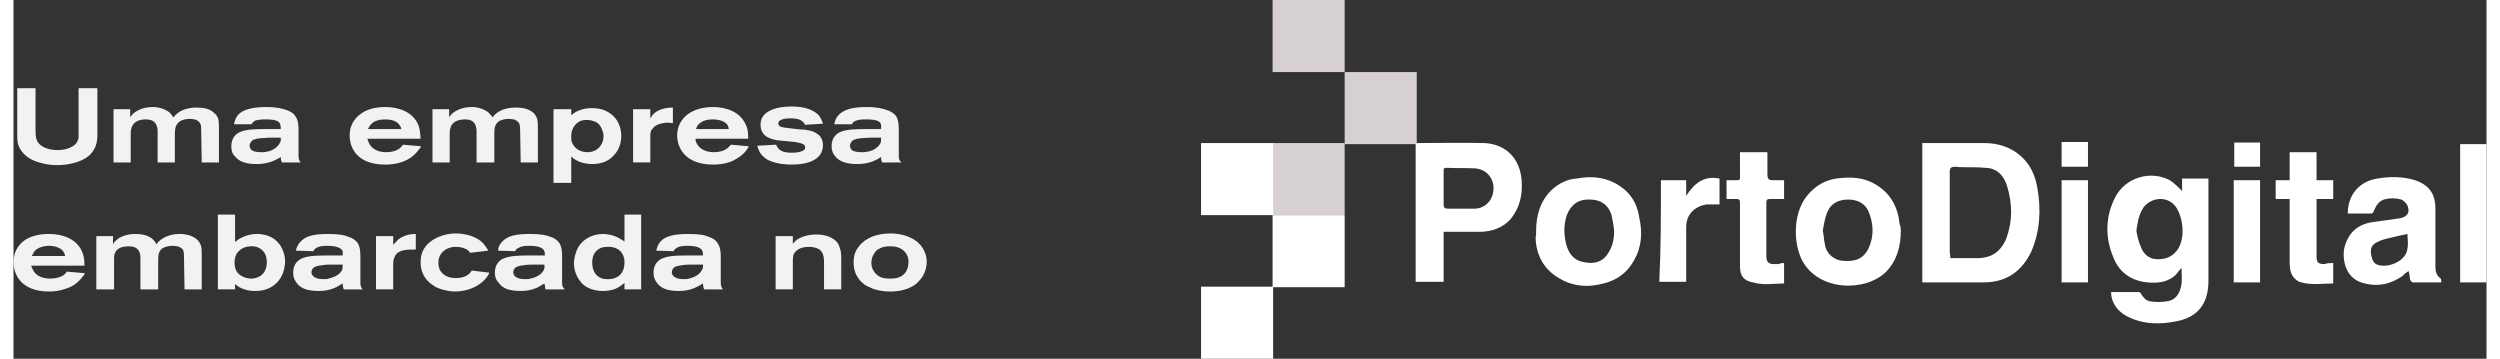
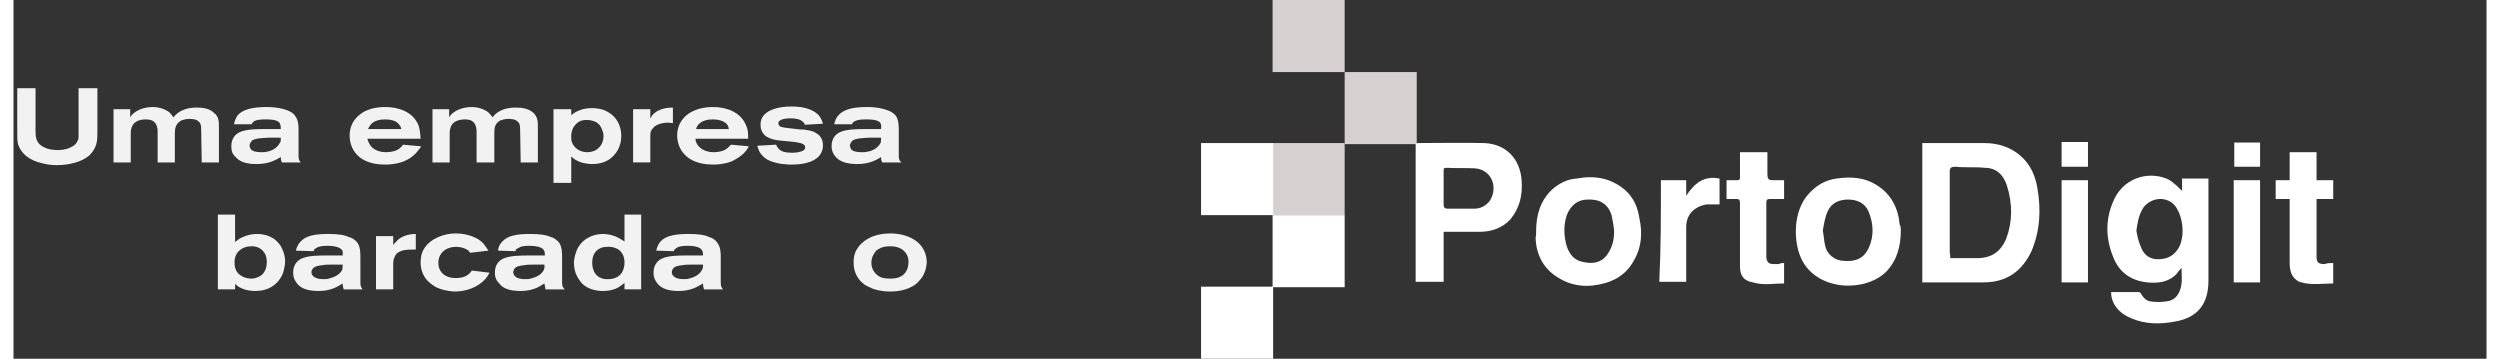
<svg xmlns="http://www.w3.org/2000/svg" xml:space="preserve" width="223px" height="32px" version="1.1" style="shape-rendering:geometricPrecision; text-rendering:geometricPrecision; image-rendering:optimizeQuality; fill-rule:evenodd; clip-rule:evenodd" viewBox="0 0 45.98 6.67">
  <rect x="0" y="0" width="45.98" height="6.67" fill="#333333" stroke="none" />
  <defs>
    <style type="text/css">
   
    .fil1 {fill:#D6D0D0;fill-rule:nonzero}
    .fil2 {fill:#F2F2F2;fill-rule:nonzero}
    .fil0 {fill:white;fill-rule:nonzero}
   
  </style>
  </defs>
  <g id="Camada_x0020_1">
    <g id="_1705985019280">
      <path class="fil0" d="M35.49 2.66c0.02,0 0.03,0 0.05,0 0.36,0 0.75,0 1.11,0 0.25,0 0.49,0.08 0.67,0.24 0.18,0.16 0.27,0.36 0.31,0.6 0.07,0.4 0.05,0.79 -0.11,1.17 -0.18,0.38 -0.47,0.58 -0.89,0.58 -0.38,0 -0.76,0 -1.14,0 0,-0.87 0,-1.72 0,-2.59zm0.52 2.14c0.17,0 0.33,0 0.49,0 0.27,0 0.44,-0.11 0.55,-0.36 0.12,-0.33 0.12,-0.65 0.01,-1 -0.07,-0.2 -0.2,-0.32 -0.41,-0.32 -0.18,-0.02 -0.36,0 -0.55,-0.02 -0.07,0 -0.1,0.02 -0.1,0.09 0,0.51 0,0.99 0,1.5 0.01,0.06 0.01,0.07 0.01,0.11z" />
      <path class="fil0" d="M40.31 4.98c-0.04,0.04 -0.06,0.07 -0.09,0.11 -0.15,0.16 -0.35,0.18 -0.55,0.16 -0.29,-0.03 -0.52,-0.18 -0.63,-0.47 -0.15,-0.36 -0.15,-0.74 0.03,-1.1 0.2,-0.4 0.68,-0.51 1.02,-0.33 0.09,0.06 0.16,0.13 0.23,0.2 0,-0.07 0,-0.14 0,-0.23 0.17,0 0.31,0 0.49,0 0,0.01 0,0.05 0,0.09 0,0.59 0,1.21 0,1.81 0,0.43 -0.2,0.69 -0.63,0.76 -0.27,0.05 -0.54,0.05 -0.8,-0.06 -0.23,-0.09 -0.38,-0.27 -0.38,-0.49 0.08,0 0.15,0 0.24,0 0.09,0 0.18,0 0.27,0 0.02,0 0.05,0.02 0.05,0.04 0.04,0.06 0.08,0.11 0.15,0.13 0.11,0.02 0.23,0.02 0.34,0 0.15,-0.02 0.24,-0.15 0.26,-0.33 0.01,-0.05 0,-0.16 0,-0.29zm-0.84 -0.69c0.02,0.11 0.04,0.2 0.08,0.29 0.05,0.15 0.16,0.24 0.32,0.24 0.17,0 0.29,-0.06 0.38,-0.2 0.13,-0.22 0.09,-0.58 -0.05,-0.78 -0.15,-0.2 -0.45,-0.18 -0.6,0.02 -0.09,0.14 -0.11,0.29 -0.13,0.43z" />
      <path class="fil0" d="M26.07 2.66c0.43,0 0.87,-0.01 1.28,0 0.4,0.02 0.66,0.29 0.69,0.69 0.02,0.27 -0.03,0.51 -0.21,0.73 -0.15,0.16 -0.35,0.23 -0.57,0.23 -0.21,0 -0.43,0 -0.67,0 0,0.31 0,0.62 0,0.93 -0.18,0 -0.34,0 -0.52,0 0,-0.86 0,-1.71 0,-2.58zm0.52 0.84c0,0.11 0,0.2 0,0.3 0,0.06 0.02,0.08 0.08,0.08 0.16,0 0.32,0 0.49,0 0.1,0 0.21,-0.04 0.29,-0.15 0.16,-0.25 0.03,-0.58 -0.28,-0.6 -0.18,-0.01 -0.34,0 -0.52,-0.01 -0.06,0 -0.06,0.01 -0.06,0.07 0,0.09 0,0.2 0,0.31z" />
-       <path class="fil0" d="M43.4 3.97c0,-0.35 0.22,-0.6 0.55,-0.65 0.23,-0.04 0.47,-0.04 0.7,0.03 0.26,0.09 0.38,0.25 0.38,0.53 0,0.34 0,0.7 0,1.05 0,0.09 0,0.18 0.1,0.25 0.01,0.02 0.01,0.06 0.01,0.07 -0.18,0 -0.34,0 -0.52,0 -0.02,0 -0.04,-0.01 -0.06,-0.05 -0.01,-0.05 -0.01,-0.11 -0.03,-0.16 -0.04,0.03 -0.08,0.05 -0.11,0.09 -0.26,0.18 -0.53,0.21 -0.8,0.11 -0.22,-0.09 -0.32,-0.33 -0.29,-0.6 0.06,-0.29 0.24,-0.47 0.53,-0.51 0.16,-0.02 0.34,-0.05 0.5,-0.07 0.11,-0.02 0.17,-0.07 0.17,-0.15 0,-0.09 -0.06,-0.16 -0.13,-0.2 -0.11,-0.03 -0.22,-0.03 -0.33,0 -0.1,0.04 -0.14,0.11 -0.18,0.2 0,0.02 -0.03,0.06 -0.05,0.06 -0.15,0 -0.29,0 -0.44,0zm1.11 0.38c-0.11,0.02 -0.22,0.05 -0.31,0.07 -0.09,0.02 -0.18,0.04 -0.27,0.09 -0.11,0.06 -0.11,0.15 -0.09,0.25 0.02,0.09 0.05,0.15 0.14,0.17 0.19,0.05 0.51,-0.08 0.53,-0.31 0.02,-0.09 0,-0.18 0,-0.27z" />
      <path class="fil0" d="M35.09 4.29c0,0.29 -0.07,0.55 -0.27,0.76 -0.38,0.38 -1.25,0.37 -1.56,-0.2 -0.18,-0.34 -0.18,-0.94 0.13,-1.26 0.14,-0.15 0.3,-0.24 0.5,-0.27 0.28,-0.04 0.53,-0.02 0.75,0.12 0.27,0.17 0.4,0.42 0.43,0.74 0.02,0.02 0.02,0.08 0.02,0.11zm-1.45 0c0.02,0.09 0.02,0.18 0.04,0.26 0.03,0.18 0.18,0.29 0.34,0.3 0.24,0.02 0.38,-0.05 0.47,-0.23 0.11,-0.24 0.09,-0.47 0,-0.69 -0.07,-0.16 -0.22,-0.22 -0.38,-0.22 -0.16,0 -0.31,0.06 -0.38,0.22 -0.05,0.11 -0.07,0.24 -0.09,0.36z" />
      <path class="fil0" d="M28.31 4.29c0,-0.29 0.08,-0.56 0.29,-0.76 0.13,-0.12 0.29,-0.2 0.46,-0.21 0.32,-0.06 0.63,-0.02 0.9,0.21 0.17,0.15 0.24,0.33 0.27,0.53 0.06,0.27 0.04,0.54 -0.1,0.78 -0.17,0.31 -0.44,0.43 -0.78,0.47 -0.2,0.02 -0.42,-0.02 -0.6,-0.13 -0.29,-0.16 -0.44,-0.43 -0.45,-0.76 0.01,-0.04 0.01,-0.09 0.01,-0.13zm1.45 0c-0.01,-0.11 -0.03,-0.2 -0.05,-0.3 -0.07,-0.2 -0.22,-0.29 -0.44,-0.28 -0.19,0 -0.32,0.11 -0.39,0.29 -0.06,0.18 -0.06,0.38 0,0.58 0.05,0.15 0.14,0.26 0.3,0.29 0.17,0.04 0.33,0.02 0.44,-0.12 0.11,-0.15 0.14,-0.29 0.14,-0.46z" />
      <path class="fil0" d="M43.13 4.89c0,0.13 0,0.24 0,0.38 -0.21,0 -0.41,0.04 -0.63,-0.03 -0.16,-0.08 -0.18,-0.22 -0.18,-0.37 0,-0.36 0,-0.72 0,-1.08 0,-0.04 0,-0.06 0,-0.09 -0.09,0 -0.17,0 -0.26,0 0,-0.13 0,-0.24 0,-0.35 0.08,0 0.17,0 0.26,0 0,-0.18 0,-0.34 0,-0.52 0.18,0 0.34,0 0.5,0 0,0.16 0,0.34 0,0.52 0.11,0 0.2,0 0.31,0 0,0.13 0,0.24 0,0.35 -0.11,0 -0.2,0 -0.31,0 0,0.03 0,0.05 0,0.09 0,0.32 0,0.65 0,0.97 0,0.11 0.02,0.15 0.15,0.15 0.05,-0.02 0.11,-0.02 0.16,-0.02z" />
      <path class="fil0" d="M32.92 4.89c0,0.13 0,0.25 0,0.38 -0.2,0 -0.38,0.04 -0.58,-0.02 -0.17,-0.03 -0.24,-0.12 -0.24,-0.3 0,-0.28 0,-0.57 0,-0.84 0,-0.11 0,-0.23 0,-0.34 0,-0.06 -0.02,-0.07 -0.07,-0.07 -0.06,0 -0.13,0 -0.18,0 0,-0.11 0,-0.24 0,-0.35 0.03,0 0.07,0 0.11,0 0.16,0 0.14,0.02 0.14,-0.14 0,-0.13 0,-0.26 0,-0.38 0.16,0 0.33,0 0.51,0 0,0.14 0,0.29 0,0.41 0,0.08 0.02,0.11 0.09,0.11 0.07,0 0.14,0 0.22,0 0,0.13 0,0.24 0,0.35 -0.1,0 -0.17,0 -0.26,0 -0.05,0 -0.07,0.01 -0.07,0.07 0,0.32 0,0.65 0,0.99 0,0.11 0.04,0.15 0.14,0.15 0.04,0 0.06,0 0.09,0 0.04,-0.02 0.08,-0.02 0.1,-0.02z" />
-       <path class="fil0" d="M45.49 2.68c0.16,0 0.32,0 0.49,0 0,0.85 0,1.72 0,2.57 -0.17,0 -0.33,0 -0.49,0 0,-0.87 0,-1.72 0,-2.57z" />
      <path class="fil0" d="M30.63 3.35c0.17,0 0.31,0 0.47,0 0,0.09 0,0.2 0,0.29 0.15,-0.23 0.33,-0.38 0.62,-0.32 0,0.16 0,0.32 0,0.48 -0.07,0 -0.16,0 -0.24,0 -0.23,0.04 -0.38,0.19 -0.38,0.42 0,0.31 0,0.62 0,0.92 0,0.04 0,0.06 0,0.1 -0.16,0 -0.32,0 -0.5,0 0.03,-0.62 0.03,-1.25 0.03,-1.89z" />
      <path class="fil0" d="M41.77 3.35c0,0.64 0,1.27 0,1.9 -0.16,0 -0.32,0 -0.49,0 0,-0.63 0,-1.26 0,-1.9 0.17,0 0.33,0 0.49,0z" />
      <path class="fil0" d="M38.57 3.35c0,0.64 0,1.27 0,1.9 -0.17,0 -0.33,0 -0.49,0 0,-0.63 0,-1.26 0,-1.9 0.16,0 0.32,0 0.49,0z" />
      <path class="fil0" d="M38.57 3.1c-0.17,0 -0.33,0 -0.49,0 0,-0.15 0,-0.31 0,-0.46 0.16,0 0.32,0 0.49,0 0,0.17 0,0.31 0,0.46z" />
      <path class="fil0" d="M41.29 2.65c0.16,0 0.32,0 0.48,0 0,0.14 0,0.3 0,0.45 -0.16,0 -0.32,0 -0.48,0 0,-0.15 0,-0.29 0,-0.45z" />
      <rect class="fil1" x="23.41" width="1.34" height="1.34" />
      <rect class="fil1" x="24.75" y="1.34" width="1.34" height="1.34" />
      <rect class="fil1" x="23.41" y="2.66" width="1.34" height="1.34" />
      <rect class="fil0" x="22.08" y="2.66" width="1.34" height="1.34" />
      <rect class="fil0" x="23.41" y="4" width="1.34" height="1.34" />
      <rect class="fil0" x="22.08" y="5.33" width="1.34" height="1.34" />
      <path class="fil2" d="M1.56 2.44l0 -0.8 -0.35 0 0 0.86c0,0.07 0,0.09 -0.02,0.12 -0.01,0.03 -0.04,0.08 -0.11,0.11 -0.1,0.06 -0.23,0.06 -0.26,0.06 -0.03,0 -0.19,0 -0.3,-0.08 -0.09,-0.06 -0.11,-0.15 -0.11,-0.26l0 -0.81 -0.34 0 0 0.8c0,0.15 0,0.22 0.03,0.28 0.05,0.12 0.17,0.26 0.45,0.32 0.12,0.03 0.22,0.03 0.27,0.03 0.19,0 0.44,-0.05 0.59,-0.18 0.04,-0.04 0.07,-0.08 0.08,-0.1 0.07,-0.11 0.07,-0.22 0.07,-0.35z" />
      <path id="_1" class="fil2" d="M3.82 3.02l0 -0.65c0,-0.07 0,-0.12 -0.02,-0.18 -0.02,-0.04 -0.04,-0.07 -0.06,-0.08 -0.08,-0.09 -0.21,-0.11 -0.33,-0.11 -0.14,0 -0.29,0.03 -0.4,0.14 -0.02,0.02 -0.03,0.04 -0.04,0.04 -0.01,-0.02 -0.03,-0.05 -0.07,-0.09 -0.09,-0.07 -0.21,-0.1 -0.31,-0.1 -0.18,0 -0.3,0.07 -0.35,0.11 -0.04,0.03 -0.06,0.07 -0.07,0.08l0 -0.15 -0.31 0 0 0.99 0.32 0 0 -0.54c0,-0.06 0.01,-0.09 0.02,-0.12 0.04,-0.11 0.16,-0.14 0.26,-0.14 0.15,0 0.19,0.07 0.21,0.14 0.01,0.03 0.01,0.09 0.01,0.09l0 0.57 0.32 0 0 -0.52c0,-0.11 0.01,-0.2 0.12,-0.26 0.03,-0.01 0.08,-0.03 0.16,-0.03 0.04,0 0.07,0.01 0.09,0.01 0.04,0.01 0.07,0.03 0.1,0.07 0.02,0.04 0.02,0.09 0.02,0.13l0.01 0.6 0.32 0z" />
      <path id="_2" class="fil2" d="M5.34 3.02c-0.02,-0.03 -0.04,-0.04 -0.04,-0.12l0 -0.46c0,-0.09 0,-0.2 -0.06,-0.28 -0.04,-0.07 -0.13,-0.1 -0.15,-0.11 -0.09,-0.03 -0.19,-0.06 -0.39,-0.06 -0.27,0 -0.43,0.05 -0.52,0.14 -0.06,0.07 -0.07,0.14 -0.08,0.18l0.33 0c0,-0.01 0,-0.01 0.01,-0.02 0.01,-0.02 0.03,-0.03 0.04,-0.04 0.04,-0.02 0.1,-0.03 0.21,-0.03 0.07,0 0.22,0 0.26,0.07 0.02,0.04 0.02,0.08 0.02,0.11l-0.31 0c-0.13,0 -0.34,0 -0.46,0.06 -0.06,0.03 -0.15,0.1 -0.15,0.26 0,0.08 0.02,0.15 0.08,0.2 0.07,0.08 0.18,0.13 0.39,0.13 0.24,0 0.36,-0.08 0.45,-0.13 0,0.03 0,0.05 0.02,0.1l0.35 0zm-0.37 -0.46c0,0.06 0,0.08 -0.02,0.1 -0.06,0.12 -0.21,0.16 -0.24,0.16 -0.03,0.01 -0.07,0.01 -0.1,0.01 -0.11,0 -0.17,-0.02 -0.2,-0.06 -0.02,-0.03 -0.02,-0.05 -0.02,-0.06 0,-0.01 0,-0.04 0.02,-0.06 0.02,-0.05 0.08,-0.07 0.18,-0.08 0.05,0 0.1,-0.01 0.15,-0.01l0.23 0z" />
      <path id="_3" class="fil2" d="M7.58 2.72l-0.34 -0.03c0,0.01 -0.02,0.03 -0.05,0.06 -0.07,0.06 -0.17,0.08 -0.26,0.08 -0.2,0 -0.29,-0.1 -0.32,-0.17 -0.01,-0.02 -0.02,-0.04 -0.03,-0.08l0.99 0c-0.01,-0.13 -0.02,-0.19 -0.04,-0.25 -0.1,-0.25 -0.37,-0.34 -0.61,-0.34 -0.07,0 -0.31,0 -0.48,0.14 -0.17,0.13 -0.19,0.3 -0.19,0.39 0,0.23 0.14,0.54 0.66,0.54 0.2,0 0.34,-0.05 0.41,-0.09 0.08,-0.04 0.16,-0.11 0.21,-0.18 0.02,-0.02 0.03,-0.04 0.05,-0.07zm-0.37 -0.32l-0.62 0c0.02,-0.03 0.03,-0.06 0.05,-0.08 0.06,-0.08 0.18,-0.1 0.27,-0.1 0.09,0 0.22,0.02 0.27,0.11 0.02,0.02 0.03,0.06 0.03,0.07z" />
      <path id="_4" class="fil2" d="M9.75 3.02l0 -0.65c0,-0.07 0,-0.12 -0.02,-0.18 -0.02,-0.04 -0.04,-0.07 -0.05,-0.08 -0.09,-0.09 -0.22,-0.11 -0.34,-0.11 -0.14,0 -0.29,0.03 -0.4,0.14 -0.01,0.02 -0.03,0.04 -0.03,0.04 -0.02,-0.02 -0.04,-0.05 -0.08,-0.09 -0.09,-0.07 -0.21,-0.1 -0.31,-0.1 -0.18,0 -0.3,0.07 -0.35,0.11 -0.04,0.03 -0.06,0.07 -0.07,0.08l0 -0.15 -0.31 0 0 0.99 0.32 0 0 -0.54c0,-0.06 0.01,-0.09 0.02,-0.12 0.04,-0.11 0.16,-0.14 0.27,-0.14 0.14,0 0.18,0.07 0.2,0.14 0.01,0.03 0.01,0.09 0.01,0.09l0 0.57 0.33 0 0 -0.52c0,-0.11 0,-0.2 0.11,-0.26 0.03,-0.01 0.08,-0.03 0.16,-0.03 0.04,0 0.07,0.01 0.09,0.01 0.04,0.01 0.07,0.03 0.1,0.07 0.02,0.04 0.02,0.09 0.02,0.13l0.01 0.6 0.32 0z" />
      <path id="_5" class="fil2" d="M11.3 2.53c0,-0.23 -0.12,-0.41 -0.34,-0.49 -0.03,-0.01 -0.11,-0.03 -0.21,-0.03 -0.15,0 -0.26,0.05 -0.31,0.08 -0.03,0.02 -0.07,0.05 -0.07,0.05l0 -0.11 -0.33 0 0 1.37 0.33 0 0 -0.49c0.04,0.04 0.13,0.11 0.28,0.13 0.05,0.01 0.09,0.01 0.11,0.01 0.22,0 0.34,-0.09 0.4,-0.16 0.13,-0.13 0.14,-0.3 0.14,-0.36l0 0zm-0.33 0c0,0.16 -0.1,0.24 -0.16,0.27 -0.03,0.01 -0.07,0.03 -0.14,0.03 -0.12,0 -0.24,-0.06 -0.29,-0.19 -0.01,-0.03 -0.01,-0.07 -0.01,-0.11 0,-0.1 0.04,-0.19 0.12,-0.25 0.05,-0.04 0.1,-0.05 0.17,-0.05 0.07,0 0.12,0.02 0.15,0.03 0.1,0.04 0.13,0.14 0.14,0.17 0.01,0.02 0.02,0.05 0.02,0.1l0 0z" />
      <path id="_6" class="fil2" d="M12.26 2.29l0 -0.29c-0.05,0 -0.26,0 -0.38,0.14 -0.01,0.02 -0.03,0.04 -0.04,0.06l0 -0.17 -0.32 0 0 0.99 0.32 0 0 -0.48c0,-0.04 0,-0.08 0.02,-0.12 0.01,-0.01 0.03,-0.04 0.05,-0.06 0.07,-0.06 0.18,-0.08 0.26,-0.08 0.03,0 0.06,0.01 0.09,0.01l0 0z" />
      <path id="_7" class="fil2" d="M13.67 2.72l-0.33 -0.03c-0.01,0.01 -0.03,0.03 -0.06,0.06 -0.07,0.06 -0.17,0.08 -0.26,0.08 -0.19,0 -0.29,-0.1 -0.32,-0.17 -0.01,-0.02 -0.02,-0.04 -0.02,-0.08l0.98 0c0,-0.13 -0.01,-0.19 -0.04,-0.25 -0.1,-0.25 -0.37,-0.34 -0.61,-0.34 -0.06,0 -0.3,0 -0.48,0.14 -0.17,0.13 -0.19,0.3 -0.19,0.39 0,0.23 0.15,0.54 0.67,0.54 0.19,0 0.34,-0.05 0.4,-0.09 0.08,-0.04 0.17,-0.11 0.22,-0.18 0.01,-0.02 0.03,-0.04 0.04,-0.07zm-0.37 -0.32l-0.61 0c0.01,-0.03 0.02,-0.06 0.04,-0.08 0.07,-0.08 0.18,-0.1 0.27,-0.1 0.09,0 0.22,0.02 0.28,0.11 0.01,0.02 0.02,0.06 0.02,0.07z" />
      <path id="_8" class="fil2" d="M15.05 2.7c0,-0.09 -0.04,-0.18 -0.12,-0.22 -0.08,-0.06 -0.2,-0.06 -0.22,-0.07 -0.08,0 -0.15,-0.01 -0.23,-0.02 -0.1,-0.01 -0.19,-0.02 -0.23,-0.04 -0.01,-0.01 -0.03,-0.03 -0.03,-0.06 0,-0.06 0.1,-0.09 0.22,-0.09 0.12,0 0.19,0.02 0.23,0.06 0.03,0.02 0.04,0.04 0.04,0.06l0.34 -0.02c-0.01,-0.03 -0.03,-0.1 -0.08,-0.16 -0.03,-0.03 -0.07,-0.06 -0.11,-0.08 -0.15,-0.08 -0.34,-0.08 -0.39,-0.08 -0.29,0 -0.47,0.08 -0.54,0.19 -0.04,0.06 -0.04,0.13 -0.04,0.15 0,0.1 0.04,0.17 0.11,0.22 0.07,0.04 0.14,0.06 0.22,0.07 0.1,0.01 0.2,0.02 0.31,0.03 0.1,0.02 0.19,0.03 0.19,0.1 0,0.04 -0.03,0.06 -0.06,0.07 -0.07,0.03 -0.17,0.03 -0.18,0.03 -0.13,0 -0.19,-0.02 -0.24,-0.06 -0.03,-0.03 -0.05,-0.06 -0.06,-0.09l-0.35 0.02c0.01,0.04 0.02,0.07 0.04,0.11 0.05,0.09 0.12,0.13 0.15,0.15 0.17,0.09 0.41,0.09 0.44,0.09 0.4,0 0.59,-0.14 0.59,-0.36z" />
      <path id="_9" class="fil2" d="M16.51 3.02c-0.03,-0.03 -0.05,-0.04 -0.05,-0.12l0 -0.46c0,-0.09 0,-0.2 -0.05,-0.28 -0.05,-0.07 -0.13,-0.1 -0.16,-0.11 -0.08,-0.03 -0.19,-0.06 -0.39,-0.06 -0.27,0 -0.42,0.05 -0.51,0.14 -0.07,0.07 -0.08,0.14 -0.09,0.18l0.33 0c0,-0.01 0.01,-0.01 0.01,-0.02 0.01,-0.02 0.03,-0.03 0.05,-0.04 0.04,-0.02 0.1,-0.03 0.2,-0.03 0.07,0 0.23,0 0.27,0.07 0.02,0.04 0.01,0.08 0.01,0.11l-0.3 0c-0.14,0 -0.35,0 -0.47,0.06 -0.06,0.03 -0.15,0.1 -0.15,0.26 0,0.08 0.03,0.15 0.08,0.2 0.07,0.08 0.19,0.13 0.4,0.13 0.23,0 0.36,-0.08 0.44,-0.13 0,0.03 0,0.05 0.02,0.1l0.36 0zm-0.38 -0.46c0,0.06 0,0.08 -0.01,0.1 -0.06,0.12 -0.21,0.16 -0.25,0.16 -0.02,0.01 -0.07,0.01 -0.1,0.01 -0.11,0 -0.17,-0.02 -0.2,-0.06 -0.01,-0.03 -0.02,-0.05 -0.02,-0.06 0,-0.01 0.01,-0.04 0.02,-0.06 0.03,-0.05 0.08,-0.07 0.19,-0.08 0.05,0 0.1,-0.01 0.15,-0.01l0.22 0z" />
-       <path id="_10" class="fil2" d="M1.33 5.08l-0.34 -0.03c0,0.01 -0.02,0.03 -0.05,0.06 -0.07,0.05 -0.17,0.07 -0.26,0.07 -0.19,0 -0.29,-0.09 -0.32,-0.17 -0.01,-0.01 -0.02,-0.03 -0.03,-0.07l0.99 0c0,-0.14 -0.02,-0.19 -0.04,-0.25 -0.1,-0.25 -0.37,-0.34 -0.61,-0.34 -0.07,0 -0.31,0 -0.48,0.13 -0.17,0.13 -0.19,0.31 -0.19,0.39 0,0.23 0.14,0.55 0.66,0.55 0.2,0 0.34,-0.06 0.41,-0.09 0.08,-0.04 0.16,-0.11 0.21,-0.18 0.02,-0.02 0.04,-0.05 0.05,-0.07zm-0.37 -0.32l-0.62 0c0.02,-0.03 0.03,-0.06 0.05,-0.09 0.06,-0.07 0.18,-0.1 0.27,-0.1 0.09,0 0.22,0.03 0.27,0.11 0.02,0.03 0.03,0.07 0.03,0.08z" />
-       <path id="_11" class="fil2" d="M3.5 5.38l0 -0.66c0,-0.06 0,-0.11 -0.02,-0.17 -0.02,-0.04 -0.04,-0.07 -0.05,-0.08 -0.09,-0.09 -0.22,-0.12 -0.34,-0.12 -0.14,0 -0.29,0.04 -0.4,0.15 -0.01,0.01 -0.03,0.04 -0.03,0.04 -0.02,-0.02 -0.03,-0.06 -0.08,-0.1 -0.08,-0.07 -0.21,-0.09 -0.31,-0.09 -0.18,0 -0.3,0.06 -0.35,0.11 -0.04,0.03 -0.06,0.06 -0.07,0.08l0 -0.15 -0.31 0 0 0.99 0.33 0 0 -0.54c0,-0.06 0,-0.09 0.01,-0.12 0.04,-0.12 0.16,-0.14 0.27,-0.14 0.14,0 0.18,0.07 0.2,0.13 0.01,0.04 0.01,0.09 0.01,0.1l0 0.57 0.33 0 0 -0.52c0,-0.11 0,-0.21 0.11,-0.26 0.03,-0.01 0.08,-0.03 0.16,-0.03 0.04,0 0.07,0.01 0.09,0.01 0.04,0.01 0.07,0.03 0.1,0.06 0.02,0.05 0.02,0.09 0.02,0.14l0.01 0.6 0.32 0z" />
      <path id="_12" class="fil2" d="M5.05 4.86c0,-0.14 -0.06,-0.25 -0.09,-0.3 -0.03,-0.04 -0.06,-0.07 -0.07,-0.08 -0.04,-0.04 -0.08,-0.06 -0.1,-0.07 -0.04,-0.02 -0.13,-0.06 -0.26,-0.06 -0.16,0 -0.28,0.06 -0.33,0.09 -0.03,0.02 -0.04,0.03 -0.08,0.06l0 -0.51 -0.32 0 0 1.39 0.32 0 0 -0.1c0.02,0.02 0.05,0.04 0.08,0.06 0.13,0.07 0.25,0.07 0.3,0.07 0.23,0 0.42,-0.11 0.51,-0.33 0.03,-0.09 0.04,-0.18 0.04,-0.22l0 0zm-0.34 0.02c0,0.17 -0.1,0.25 -0.16,0.27 -0.04,0.02 -0.09,0.03 -0.13,0.03 -0.1,0 -0.23,-0.05 -0.28,-0.15 -0.03,-0.06 -0.03,-0.13 -0.03,-0.15 0,-0.12 0.05,-0.19 0.09,-0.22 0.05,-0.05 0.13,-0.08 0.2,-0.08 0.09,-0.01 0.19,0.02 0.25,0.1 0.06,0.07 0.06,0.17 0.06,0.2z" />
      <path id="_13" class="fil2" d="M6.49 5.38c-0.02,-0.03 -0.04,-0.05 -0.04,-0.12l0 -0.47c0,-0.08 0,-0.19 -0.05,-0.27 -0.05,-0.07 -0.13,-0.11 -0.16,-0.11 -0.08,-0.04 -0.19,-0.06 -0.39,-0.06 -0.27,0 -0.42,0.04 -0.51,0.14 -0.07,0.07 -0.08,0.14 -0.09,0.17l0.33 0.01c0,-0.01 0.01,-0.02 0.01,-0.03 0.01,-0.01 0.03,-0.02 0.04,-0.03 0.05,-0.03 0.11,-0.04 0.21,-0.04 0.07,0 0.22,0.01 0.27,0.08 0.02,0.03 0.01,0.07 0.01,0.1l-0.3 0c-0.14,0 -0.35,0 -0.47,0.06 -0.06,0.03 -0.15,0.1 -0.15,0.26 0,0.09 0.03,0.15 0.08,0.21 0.07,0.08 0.18,0.13 0.4,0.13 0.23,0 0.36,-0.09 0.44,-0.14 0,0.03 0,0.05 0.02,0.11l0.35 0zm-0.37 -0.46c0,0.05 0,0.07 -0.01,0.1 -0.06,0.12 -0.22,0.15 -0.25,0.16 -0.02,0.01 -0.07,0.01 -0.1,0.01 -0.11,0 -0.17,-0.03 -0.2,-0.07 -0.02,-0.02 -0.02,-0.05 -0.02,-0.06 0,-0.01 0,-0.03 0.02,-0.06 0.03,-0.04 0.08,-0.06 0.19,-0.07 0.05,-0.01 0.09,-0.01 0.15,-0.01l0.22 0z" />
      <path id="_14" class="fil2" d="M7.48 4.64l0 -0.29c-0.04,0 -0.25,0 -0.37,0.15 -0.02,0.01 -0.03,0.04 -0.05,0.05l0 -0.16 -0.32 0 0 0.99 0.32 0 0 -0.48c0,-0.05 0.01,-0.09 0.03,-0.13 0,-0.01 0.02,-0.04 0.04,-0.06 0.07,-0.06 0.18,-0.07 0.27,-0.07 0.03,0 0.05,0 0.08,0l0 0z" />
      <path id="_15" class="fil2" d="M8.85 5.07l-0.33 -0.04c-0.02,0.04 -0.04,0.05 -0.06,0.07 -0.08,0.07 -0.21,0.07 -0.24,0.07 -0.19,0 -0.27,-0.1 -0.3,-0.17 -0.02,-0.05 -0.02,-0.1 -0.02,-0.12 0,-0.13 0.08,-0.23 0.2,-0.27 0.06,-0.02 0.1,-0.02 0.12,-0.02 0.13,0 0.2,0.04 0.24,0.07 0.01,0.02 0.03,0.04 0.03,0.04l0.34 -0.04c-0.03,-0.05 -0.06,-0.09 -0.1,-0.14 -0.17,-0.17 -0.44,-0.18 -0.51,-0.18 -0.21,0 -0.47,0.09 -0.59,0.29 -0.06,0.1 -0.06,0.21 -0.06,0.25 0,0.24 0.14,0.36 0.21,0.41 0.03,0.02 0.07,0.05 0.1,0.06 0.14,0.06 0.28,0.07 0.33,0.07 0.21,0 0.43,-0.08 0.57,-0.24 0.04,-0.05 0.06,-0.09 0.07,-0.11z" />
      <path id="_16" class="fil2" d="M10.25 5.38c-0.03,-0.03 -0.05,-0.05 -0.05,-0.12l0 -0.47c0,-0.08 0,-0.19 -0.05,-0.27 -0.05,-0.07 -0.13,-0.11 -0.15,-0.11 -0.09,-0.04 -0.2,-0.06 -0.4,-0.06 -0.27,0 -0.42,0.04 -0.51,0.14 -0.07,0.07 -0.08,0.14 -0.08,0.17l0.32 0.01c0.01,-0.01 0.01,-0.02 0.01,-0.03 0.01,-0.01 0.03,-0.02 0.05,-0.03 0.04,-0.03 0.1,-0.04 0.2,-0.04 0.08,0 0.23,0.01 0.27,0.08 0.02,0.03 0.02,0.07 0.02,0.1l-0.31 0c-0.13,0 -0.34,0 -0.47,0.06 -0.06,0.03 -0.15,0.1 -0.15,0.26 0,0.09 0.03,0.15 0.09,0.21 0.06,0.08 0.18,0.13 0.39,0.13 0.24,0 0.36,-0.09 0.44,-0.14 0.01,0.03 0.01,0.05 0.02,0.11l0.36 0zm-0.38 -0.46c0.01,0.05 0,0.07 -0.01,0.1 -0.06,0.12 -0.21,0.15 -0.25,0.16 -0.02,0.01 -0.07,0.01 -0.1,0.01 -0.11,0 -0.17,-0.03 -0.2,-0.07 -0.01,-0.02 -0.02,-0.05 -0.02,-0.06 0,-0.01 0.01,-0.03 0.02,-0.06 0.03,-0.04 0.08,-0.06 0.19,-0.07 0.05,-0.01 0.1,-0.01 0.15,-0.01l0.22 0z" />
      <path id="_17" class="fil2" d="M11.67 5.38l0 -1.39 -0.31 0 0 0.5c-0.02,-0.01 -0.04,-0.03 -0.08,-0.05 -0.13,-0.08 -0.27,-0.09 -0.32,-0.09 -0.21,0 -0.41,0.11 -0.49,0.31 -0.04,0.1 -0.05,0.19 -0.05,0.23 0,0.2 0.1,0.32 0.15,0.38 0.1,0.1 0.25,0.14 0.39,0.14 0.16,0 0.27,-0.05 0.32,-0.09 0.02,-0.01 0.04,-0.03 0.08,-0.06l0 0.12 0.31 0zm-0.31 -0.5c0,0.1 -0.03,0.16 -0.05,0.19 -0.03,0.05 -0.11,0.12 -0.25,0.12 -0.19,0.01 -0.26,-0.11 -0.28,-0.18 -0.01,-0.02 -0.02,-0.07 -0.02,-0.13 0,-0.11 0.04,-0.21 0.14,-0.26 0.02,-0.01 0.06,-0.03 0.13,-0.03 0.11,-0.01 0.24,0.03 0.29,0.13 0.04,0.06 0.04,0.14 0.04,0.16l0 0z" />
      <path id="_18" class="fil2" d="M13.19 5.38c-0.02,-0.03 -0.04,-0.05 -0.04,-0.12l0 -0.47c0,-0.08 0,-0.19 -0.06,-0.27 -0.04,-0.07 -0.13,-0.11 -0.15,-0.11 -0.08,-0.04 -0.19,-0.06 -0.39,-0.06 -0.27,0 -0.43,0.04 -0.52,0.14 -0.06,0.07 -0.07,0.14 -0.08,0.17l0.33 0.01c0,-0.01 0,-0.02 0.01,-0.03 0.01,-0.01 0.03,-0.02 0.04,-0.03 0.04,-0.03 0.11,-0.04 0.21,-0.04 0.07,0 0.22,0.01 0.26,0.08 0.02,0.03 0.02,0.07 0.02,0.1l-0.31 0c-0.13,0 -0.34,0 -0.46,0.06 -0.06,0.03 -0.15,0.1 -0.15,0.26 0,0.09 0.03,0.15 0.08,0.21 0.07,0.08 0.18,0.13 0.39,0.13 0.24,0 0.36,-0.09 0.45,-0.14 0,0.03 0,0.05 0.02,0.11l0.35 0zm-0.37 -0.46c0,0.05 0,0.07 -0.02,0.1 -0.06,0.12 -0.21,0.15 -0.24,0.16 -0.03,0.01 -0.07,0.01 -0.1,0.01 -0.11,0 -0.17,-0.03 -0.2,-0.07 -0.02,-0.02 -0.02,-0.05 -0.02,-0.06 0,-0.01 0,-0.03 0.02,-0.06 0.02,-0.04 0.08,-0.06 0.18,-0.07 0.05,-0.01 0.1,-0.01 0.15,-0.01l0.23 0z" />
-       <path id="_19" class="fil2" d="M15.39 5.38l0 -0.55c0,-0.08 0,-0.16 -0.03,-0.23 -0.01,-0.04 -0.03,-0.08 -0.06,-0.11 -0.06,-0.06 -0.17,-0.13 -0.37,-0.13 -0.19,0 -0.31,0.06 -0.37,0.1 -0.02,0.02 -0.03,0.03 -0.07,0.07l0 -0.14 -0.32 0 0 0.99 0.32 0 0 -0.54c0,-0.05 0.01,-0.08 0.01,-0.1 0.05,-0.12 0.18,-0.15 0.29,-0.15 0.11,0 0.17,0.03 0.21,0.06 0.06,0.06 0.07,0.14 0.07,0.22l0 0.51 0.32 0z" />
      <path id="_20" class="fil2" d="M16.98 4.87c0,-0.06 -0.01,-0.16 -0.09,-0.28 -0.13,-0.18 -0.37,-0.25 -0.58,-0.25 -0.35,0 -0.54,0.15 -0.62,0.28 -0.07,0.1 -0.07,0.22 -0.07,0.26 0,0.16 0.06,0.26 0.1,0.31 0.01,0.02 0.05,0.06 0.1,0.1 0.05,0.03 0.09,0.05 0.12,0.06 0.05,0.03 0.19,0.07 0.36,0.07 0.06,0 0.3,0 0.48,-0.14 0.06,-0.05 0.09,-0.1 0.11,-0.12 0.08,-0.12 0.09,-0.25 0.09,-0.29zm-0.34 0c0,0.06 -0.01,0.23 -0.19,0.29 -0.03,0.01 -0.08,0.02 -0.15,0.02 -0.08,0 -0.13,-0.01 -0.16,-0.02 -0.11,-0.04 -0.19,-0.15 -0.19,-0.27 0,-0.12 0.06,-0.19 0.09,-0.23 0.04,-0.03 0.11,-0.08 0.24,-0.08 0.18,-0.01 0.28,0.07 0.32,0.14 0.04,0.06 0.04,0.12 0.04,0.15z" />
    </g>
  </g>
</svg>